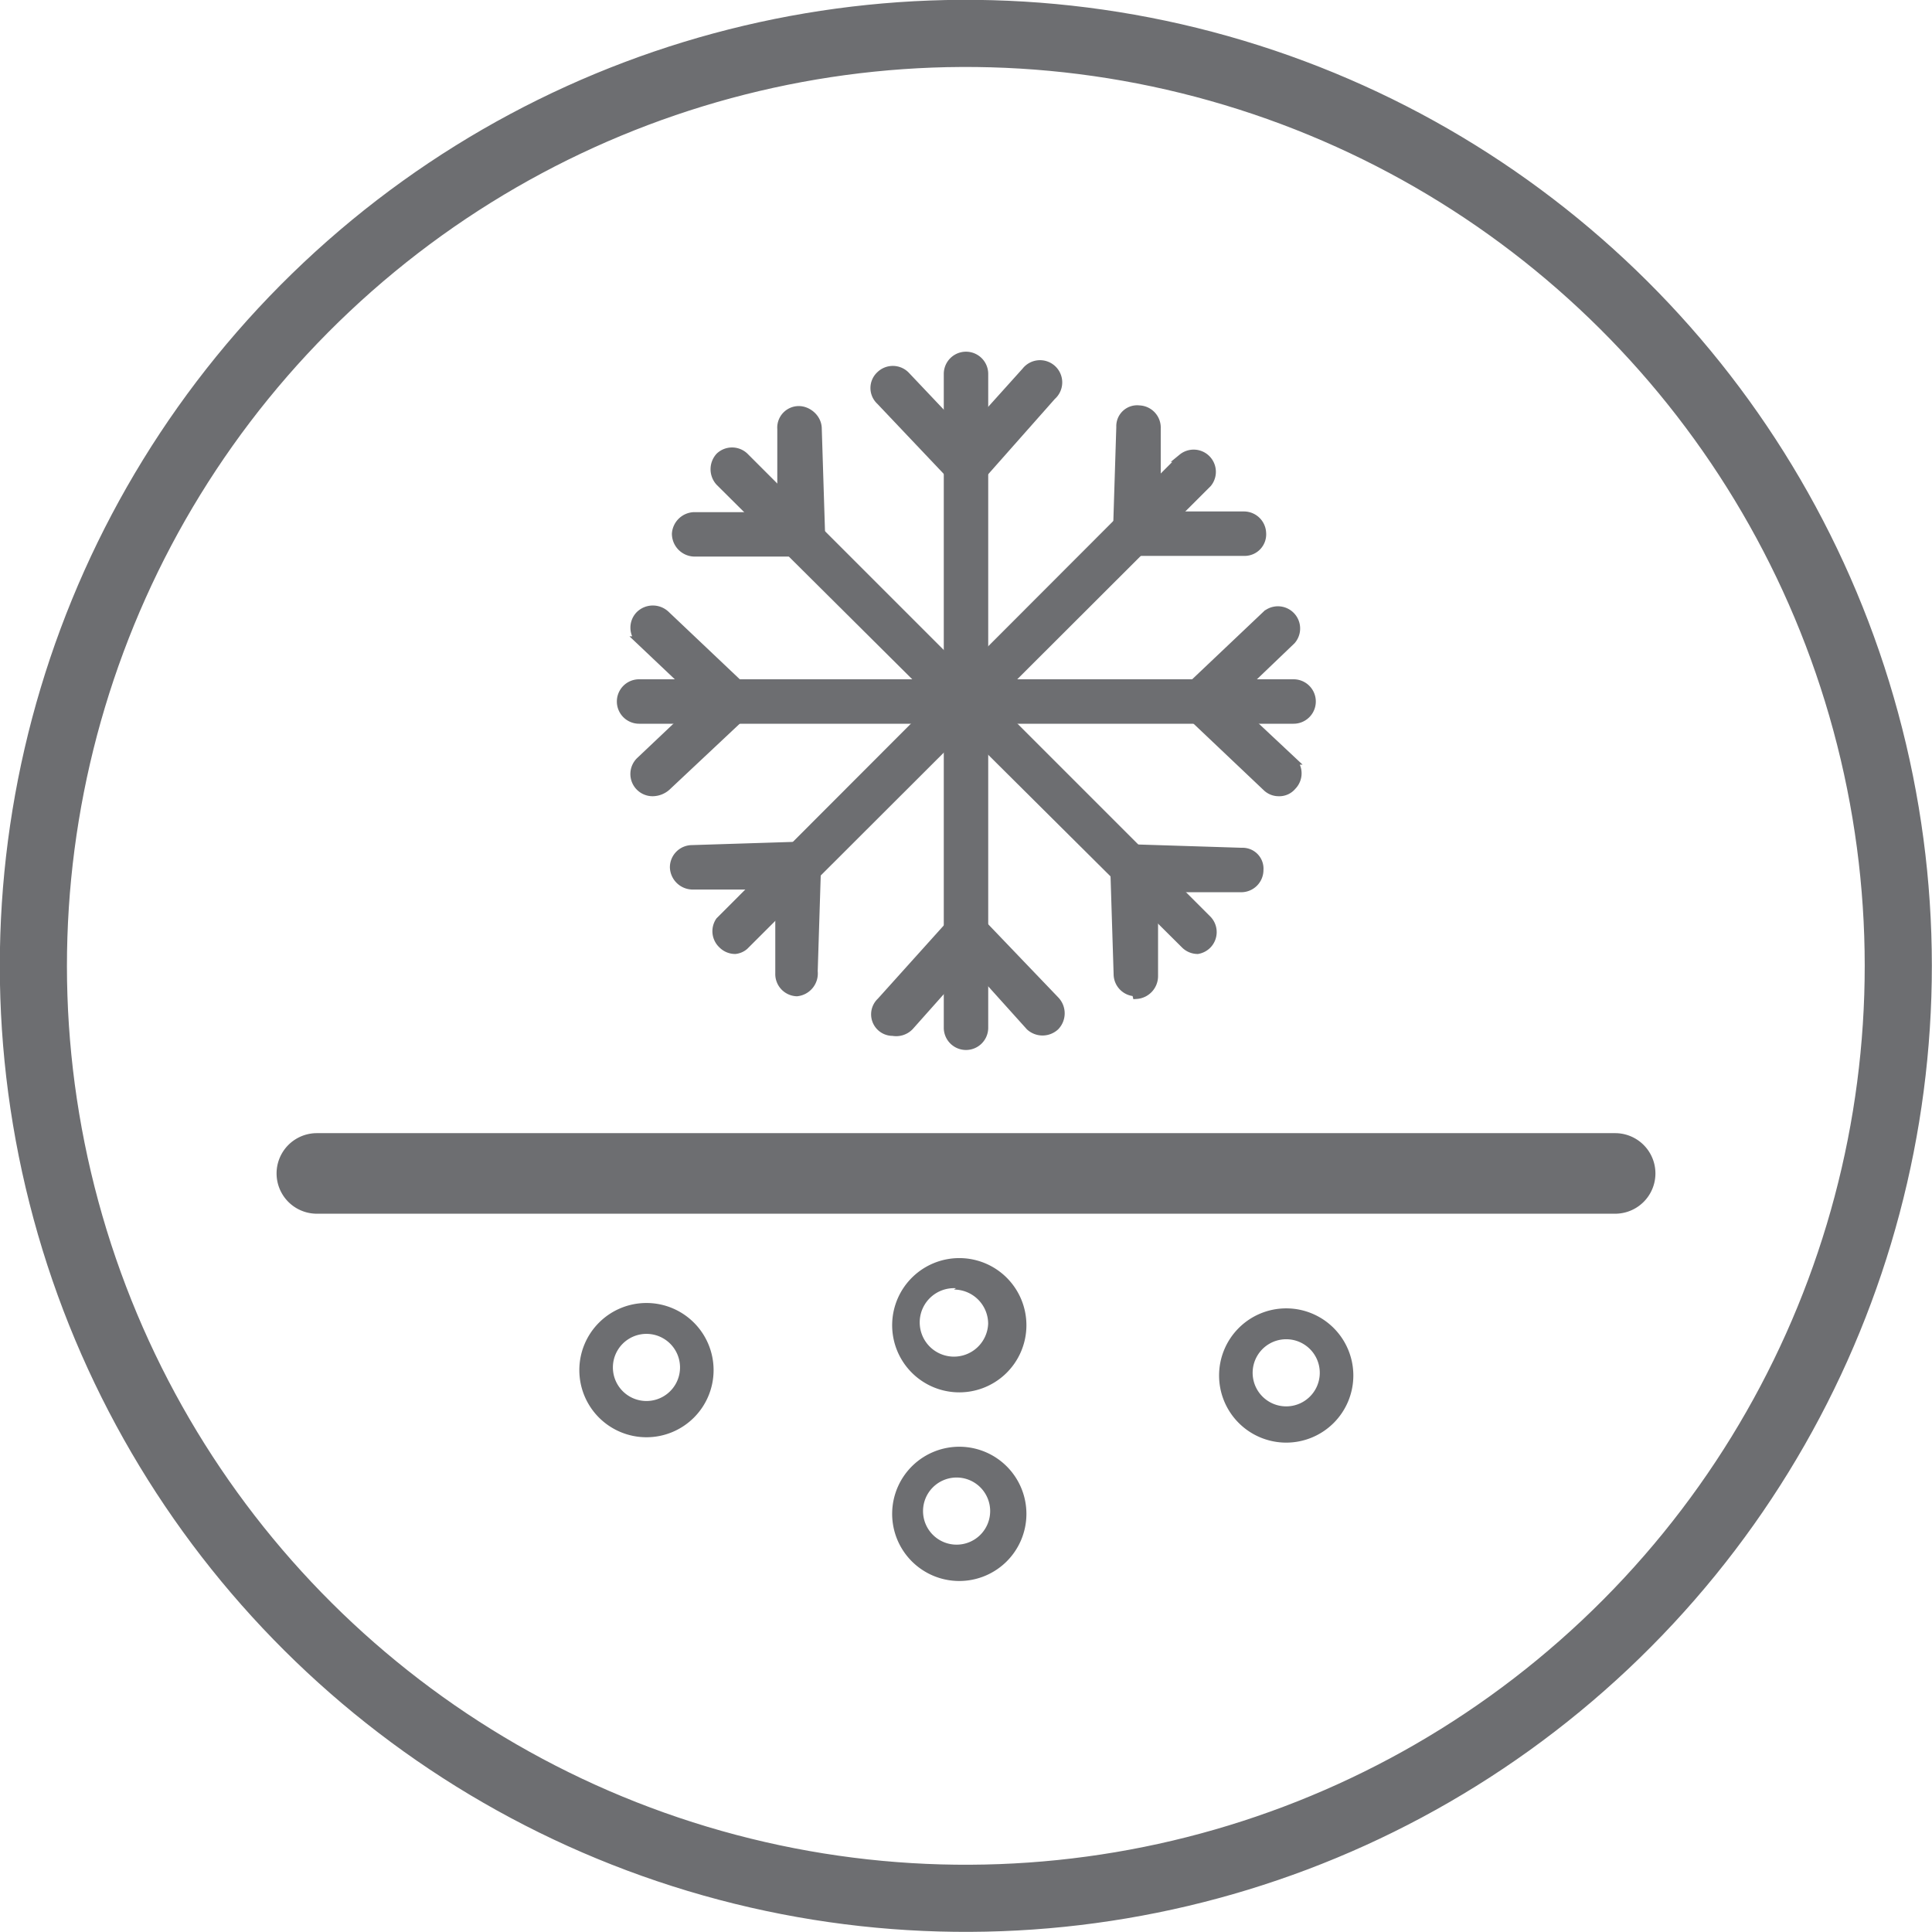
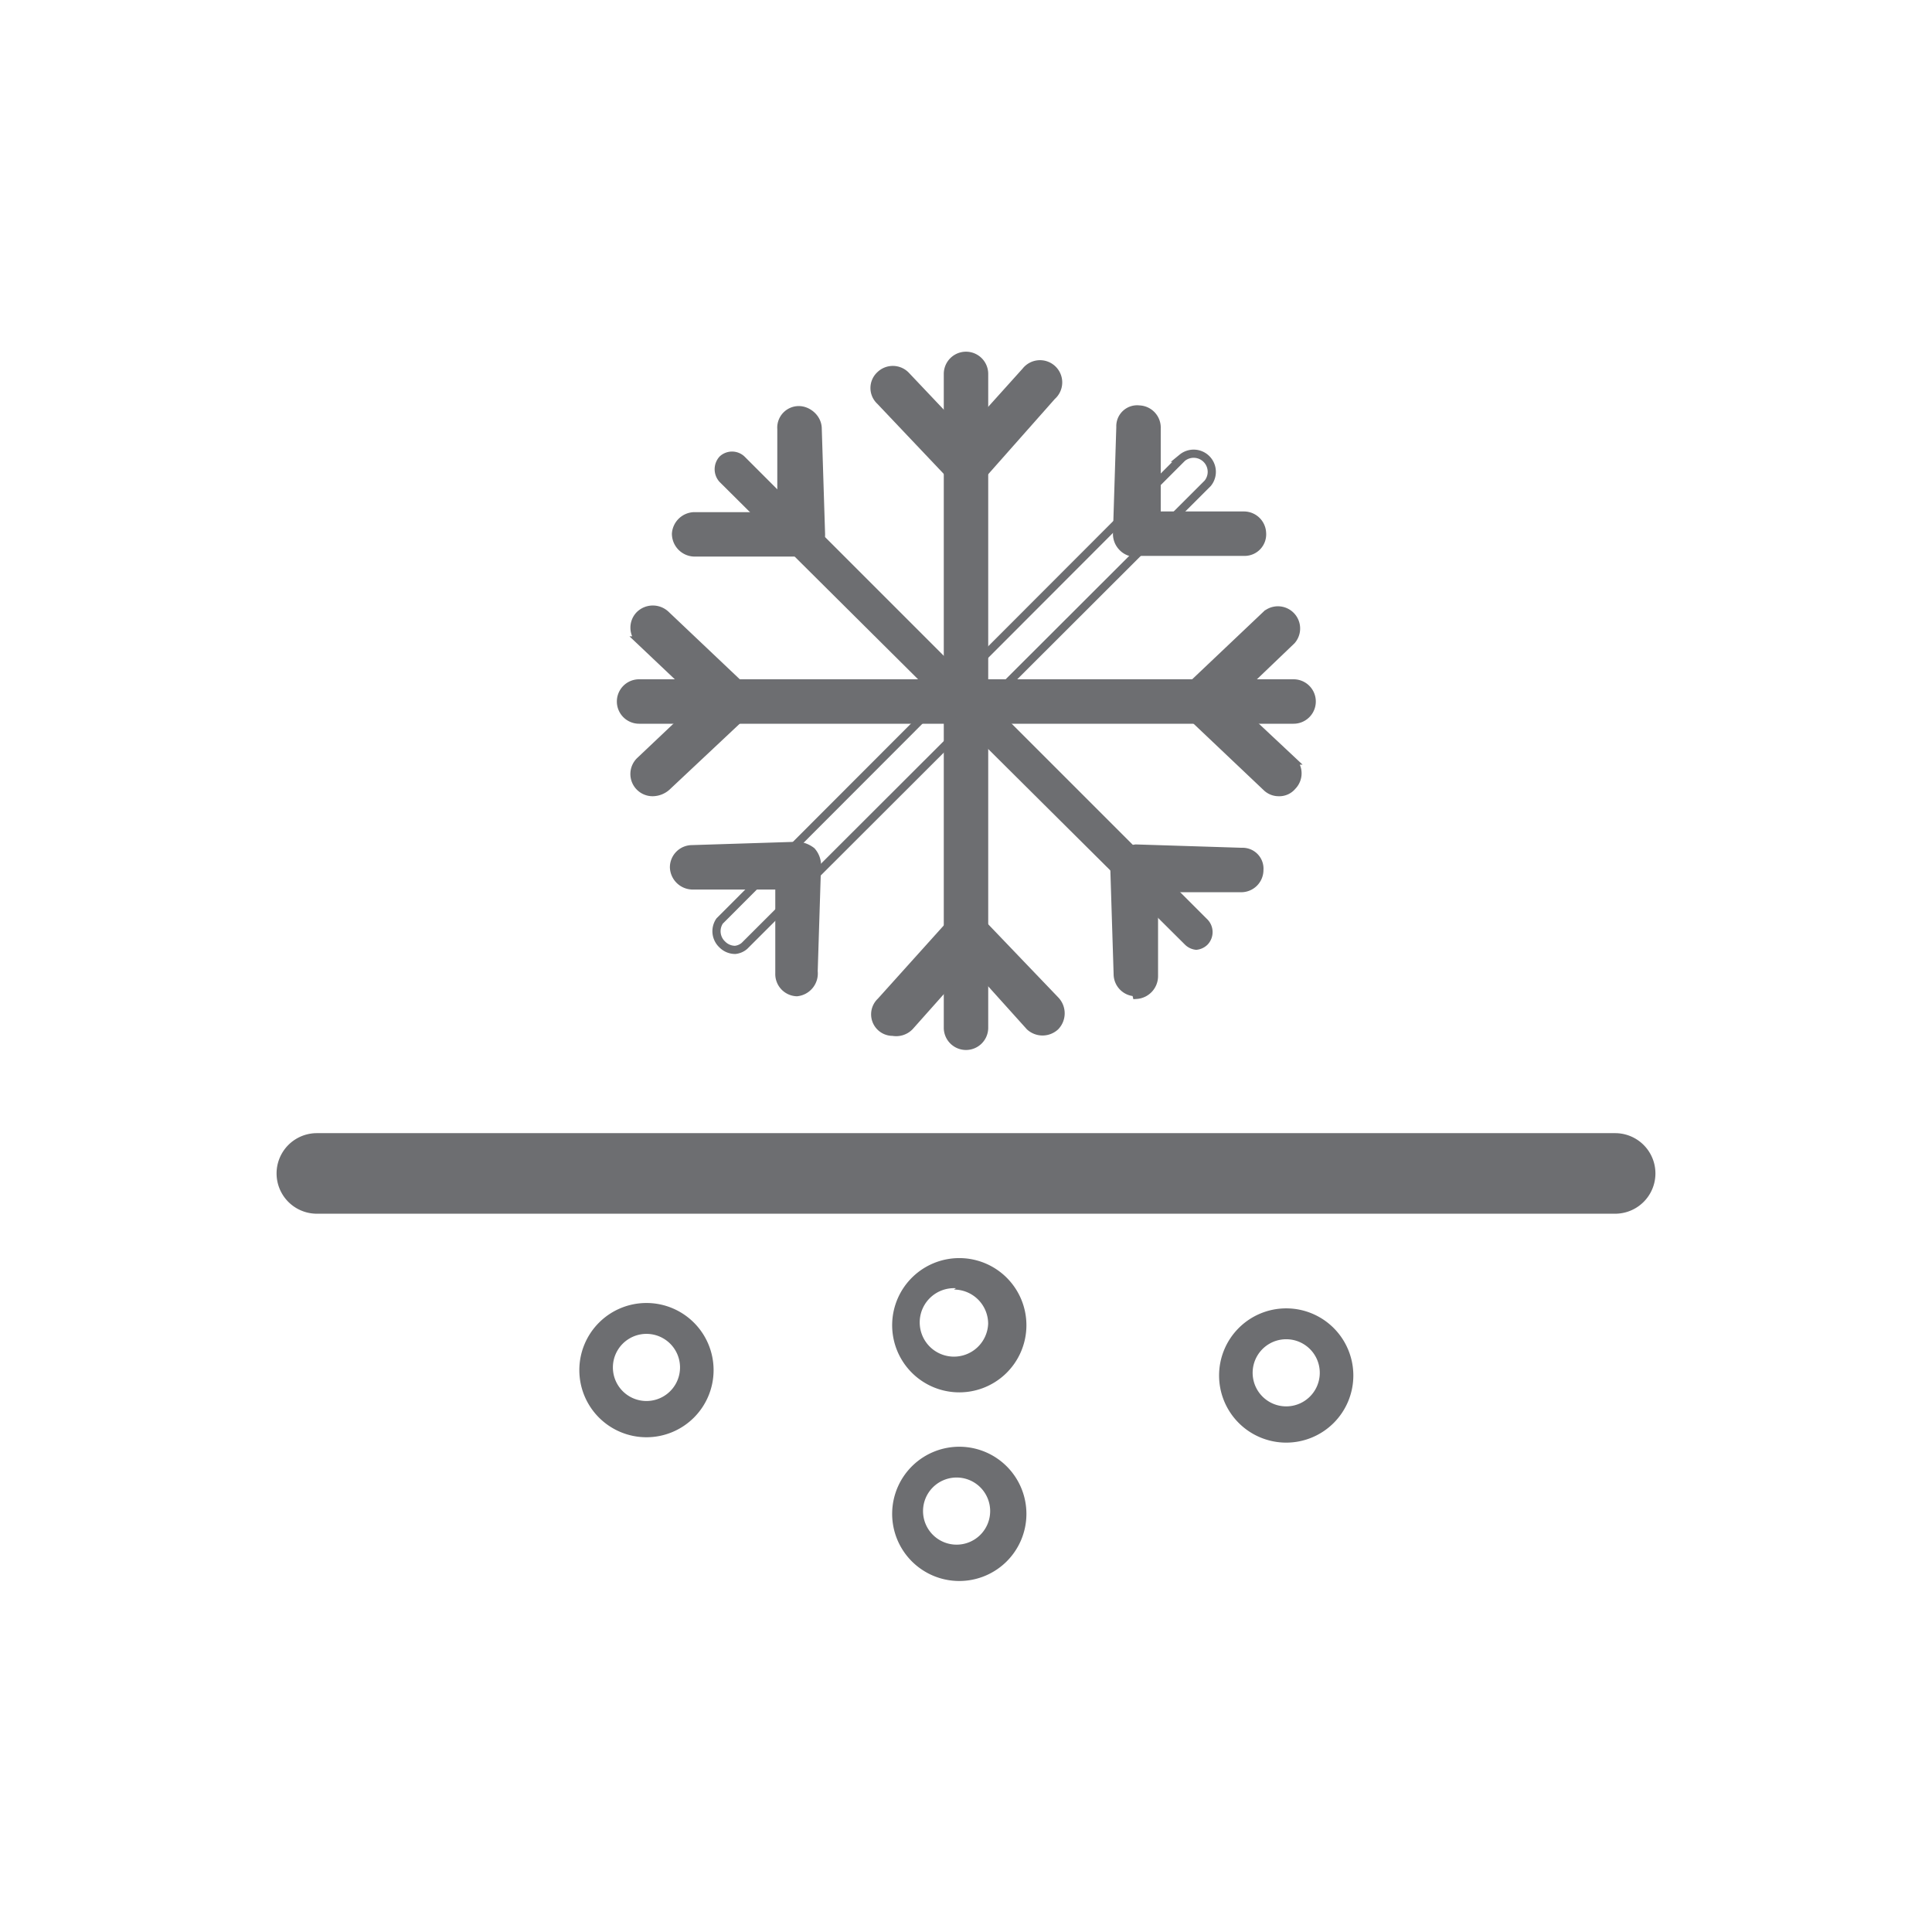
<svg xmlns="http://www.w3.org/2000/svg" id="Layer_1" data-name="Layer 1" viewBox="0 0 28.78 28.78">
-   <circle cx="14.67" cy="14.67" r="13.89" transform="translate(-3.26 3.48) rotate(-13.28)" style="fill: none;stroke: #6d6e71" />
  <g>
    <path d="M24.34,18.36H5a.6.6,0,0,1,0-1.2H24.34a.6.6,0,0,1,0,1.2" transform="translate(-0.28 -0.28)" style="fill: #6d6e71" />
    <path d="M14.52,23.83a1,1,0,1,1,1.05-1,1,1,0,0,1-1.05,1m0-1.54a.5.5,0,1,0,.51.5.5.5,0,0,0-.51-.5m4.92-.52a1,1,0,1,1,1-1,1,1,0,0,1-1,1m0-1.54a.5.5,0,1,0,0,1,.5.5,0,0,0,0-1M9.91,21.69a1,1,0,1,1,1-1,1,1,0,0,1-1,1m0-1.54a.5.5,0,0,0,0,1,.5.5,0,0,0,0-1m4.61.87a1,1,0,1,1,1.05-1,1,1,0,0,1-1.05,1m0-1.55A.51.51,0,1,0,15,20a.51.51,0,0,0-.51-.51" transform="translate(-0.28 -0.28)" style="fill: #6d6e71" />
    <path d="M14.67,15.86a.27.27,0,0,1-.27-.27V5.85a.27.27,0,0,1,.54,0v9.74a.27.27,0,0,1-.27.27" transform="translate(-0.28 -0.28)" style="fill: #6d6e71" />
    <path d="M14.67,15.86a.27.27,0,0,1-.27-.27V5.85a.27.27,0,0,1,.54,0v9.74A.27.27,0,0,1,14.67,15.86Z" transform="translate(-0.28 -0.28)" style="fill: none;stroke: #6d6e71;stroke-miterlimit: 10;stroke-width: 0.122px" />
    <path d="M14.67,7.49a.25.25,0,0,1-.19-.09L13.39,6.25a.26.26,0,0,1,0-.38.27.27,0,0,1,.38,0l.89.94.9-1a.27.27,0,1,1,.39.37L14.87,7.4a.25.25,0,0,1-.2.09Z" transform="translate(-0.28 -0.28)" style="fill: #6d6e71" />
    <path d="M14.67,7.49a.25.25,0,0,1-.19-.09L13.39,6.25a.26.26,0,0,1,0-.38.27.27,0,0,1,.38,0l.89.94.9-1a.27.27,0,1,1,.39.37L14.87,7.4a.25.25,0,0,1-.2.09Z" transform="translate(-0.28 -0.28)" style="fill: none;stroke: #6d6e71;stroke-miterlimit: 10;stroke-width: 0.122px" />
    <path d="M13.58,15.65a.26.26,0,0,1-.18-.07.26.26,0,0,1,0-.38L14.48,14a.25.25,0,0,1,.19-.09h0a.25.25,0,0,1,.2.09L16,15.18a.28.28,0,0,1,0,.39.28.28,0,0,1-.38,0l-.9-1-.89,1a.28.28,0,0,1-.2.08" transform="translate(-0.28 -0.28)" style="fill: #6d6e71" />
    <path d="M13.58,15.65a.26.26,0,0,1-.18-.07.26.26,0,0,1,0-.38L14.48,14a.25.25,0,0,1,.19-.09h0a.25.25,0,0,1,.2.09L16,15.18a.28.28,0,0,1,0,.39.28.28,0,0,1-.38,0l-.9-1-.89,1A.28.28,0,0,1,13.58,15.65Z" transform="translate(-0.28 -0.28)" style="fill: none;stroke: #6d6e71;stroke-miterlimit: 10;stroke-width: 0.122px" />
    <path d="M19.55,11H9.8a.27.27,0,1,1,0-.54h9.75a.27.27,0,1,1,0,.54" transform="translate(-0.28 -0.28)" style="fill: #6d6e71" />
    <path d="M19.55,11H9.8a.27.27,0,1,1,0-.54h9.75a.27.27,0,1,1,0,.54Z" transform="translate(-0.28 -0.28)" style="fill: none;stroke: #6d6e71;stroke-miterlimit: 10;stroke-width: 0.122px" />
    <path d="M10,12.08a.27.27,0,0,1-.18-.47l.94-.89-.95-.9a.27.27,0,0,1,0-.38.28.28,0,0,1,.39,0l1.15,1.09a.25.25,0,0,1,.09.2.27.27,0,0,1-.08.19L10.21,12a.32.32,0,0,1-.19.07" transform="translate(-0.28 -0.28)" style="fill: #6d6e71" />
    <path d="M10,12.08a.27.27,0,0,1-.18-.47l.94-.89-.95-.9a.27.27,0,0,1,0-.38.28.28,0,0,1,.39,0l1.15,1.09a.25.25,0,0,1,.09.2.27.27,0,0,1-.08.19L10.21,12A.32.32,0,0,1,10,12.08Z" transform="translate(-0.28 -0.28)" style="fill: none;stroke: #6d6e71;stroke-miterlimit: 10;stroke-width: 0.122px" />
    <path d="M19.33,12.08a.26.26,0,0,1-.18-.07L18,10.92a.32.32,0,0,1-.08-.2.26.26,0,0,1,.08-.2l1.15-1.09a.27.27,0,0,1,.37.39l-.94.9.95.89a.27.27,0,0,1,0,.38.25.25,0,0,1-.2.09" transform="translate(-0.28 -0.28)" style="fill: #6d6e71" />
    <path d="M19.33,12.08a.26.26,0,0,1-.18-.07L18,10.92a.32.32,0,0,1-.08-.2.26.26,0,0,1,.08-.2l1.15-1.09a.27.27,0,0,1,.37.39l-.94.9.95.89a.27.27,0,0,1,0,.38A.25.25,0,0,1,19.33,12.08Z" transform="translate(-0.28 -0.28)" style="fill: none;stroke: #6d6e71;stroke-miterlimit: 10;stroke-width: 0.122px" />
    <path d="M18.12,14.43a.27.27,0,0,1-.19-.08L11,7.46a.28.28,0,0,1,0-.38.27.27,0,0,1,.37,0l6.9,6.9a.27.27,0,0,1,0,.37.27.27,0,0,1-.19.08" transform="translate(-0.28 -0.28)" style="fill: #6d6e71" />
-     <path d="M18.12,14.43a.27.27,0,0,1-.19-.08L11,7.46a.28.28,0,0,1,0-.38.27.27,0,0,1,.37,0l6.9,6.9a.27.27,0,0,1,0,.37A.27.27,0,0,1,18.12,14.43Z" transform="translate(-0.28 -0.28)" style="fill: none;stroke: #6d6e71;stroke-miterlimit: 10;stroke-width: 0.122px" />
    <path d="M12.2,8.51h0l-1.58,0a.28.28,0,0,1-.27-.28.28.28,0,0,1,.27-.26h0l1.3,0,0-1.3a.26.26,0,0,1,.26-.28c.13,0,.27.11.28.26l.05,1.59a.28.28,0,0,1-.08.2.27.27,0,0,1-.19.08" transform="translate(-0.28 -0.28)" style="fill: #6d6e71" />
    <path d="M12.2,8.51h0l-1.58,0a.28.28,0,0,1-.27-.28.28.28,0,0,1,.27-.26h0l1.3,0,0-1.3a.26.26,0,0,1,.26-.28c.13,0,.27.11.28.26l.05,1.59a.28.28,0,0,1-.08.2A.27.27,0,0,1,12.2,8.51Z" transform="translate(-0.28 -0.28)" style="fill: none;stroke: #6d6e71;stroke-miterlimit: 10;stroke-width: 0.122px" />
    <path d="M17.2,15.06a.27.27,0,0,1-.27-.27l-.05-1.59A.27.27,0,0,1,17,13a.42.42,0,0,1,.2-.08l1.58.05a.25.25,0,0,1,.26.27.27.27,0,0,1-.27.27h0l-1.3,0,0,1.31a.28.28,0,0,1-.26.28h0" transform="translate(-0.28 -0.28)" style="fill: #6d6e71" />
    <path d="M17.2,15.06a.27.27,0,0,1-.27-.27l-.05-1.59A.27.27,0,0,1,17,13a.42.42,0,0,1,.2-.08l1.58.05a.25.25,0,0,1,.26.27.27.27,0,0,1-.27.27h0l-1.3,0,0,1.31a.28.28,0,0,1-.26.28Z" transform="translate(-0.28 -0.28)" style="fill: none;stroke: #6d6e71;stroke-miterlimit: 10;stroke-width: 0.122px" />
-     <path d="M11.23,14.43a.27.27,0,0,1-.19-.08A.27.27,0,0,1,11,14l6.89-6.9a.27.27,0,0,1,.38.38l-6.9,6.89a.25.25,0,0,1-.18.08" transform="translate(-0.28 -0.28)" style="fill: #6d6e71" />
    <path d="M11.23,14.43a.27.27,0,0,1-.19-.08A.27.27,0,0,1,11,14l6.89-6.9a.27.27,0,0,1,.38.38l-6.9,6.89A.25.25,0,0,1,11.23,14.43Z" transform="translate(-0.28 -0.28)" style="fill: none;stroke: #6d6e71;stroke-miterlimit: 10;stroke-width: 0.122px" />
    <path d="M17.15,8.51A.27.27,0,0,1,17,8.43a.28.28,0,0,1-.08-.2l.05-1.59a.25.25,0,0,1,.28-.26.27.27,0,0,1,.26.28l0,1.3,1.3,0h0a.27.27,0,0,1,.27.26.26.26,0,0,1-.26.28l-1.58,0Z" transform="translate(-0.28 -0.28)" style="fill: #6d6e71" />
    <path d="M17.15,8.51A.27.27,0,0,1,17,8.43a.28.28,0,0,1-.08-.2l.05-1.59a.25.25,0,0,1,.28-.26.27.27,0,0,1,.26.28l0,1.3,1.3,0h0a.27.27,0,0,1,.27.26.26.26,0,0,1-.26.28l-1.58,0Z" transform="translate(-0.28 -0.28)" style="fill: none;stroke: #6d6e71;stroke-miterlimit: 10;stroke-width: 0.122px" />
    <path d="M12.15,15.06h0a.27.27,0,0,1-.26-.28l0-1.31-1.3,0h0a.28.28,0,0,1-.27-.27.27.27,0,0,1,.27-.27l1.58-.05a.39.39,0,0,1,.2.08.32.32,0,0,1,.08.2l-.05,1.59a.28.28,0,0,1-.27.27" transform="translate(-0.28 -0.28)" style="fill: #6d6e71" />
    <path d="M12.15,15.06h0a.27.27,0,0,1-.26-.28l0-1.31-1.3,0h0a.28.28,0,0,1-.27-.27.27.27,0,0,1,.27-.27l1.58-.05a.39.39,0,0,1,.2.08.32.32,0,0,1,.08.2l-.05,1.59A.28.28,0,0,1,12.15,15.06Z" transform="translate(-0.28 -0.28)" style="fill: none;stroke: #6d6e71;stroke-miterlimit: 10;stroke-width: 0.122px" />
  </g>
</svg>